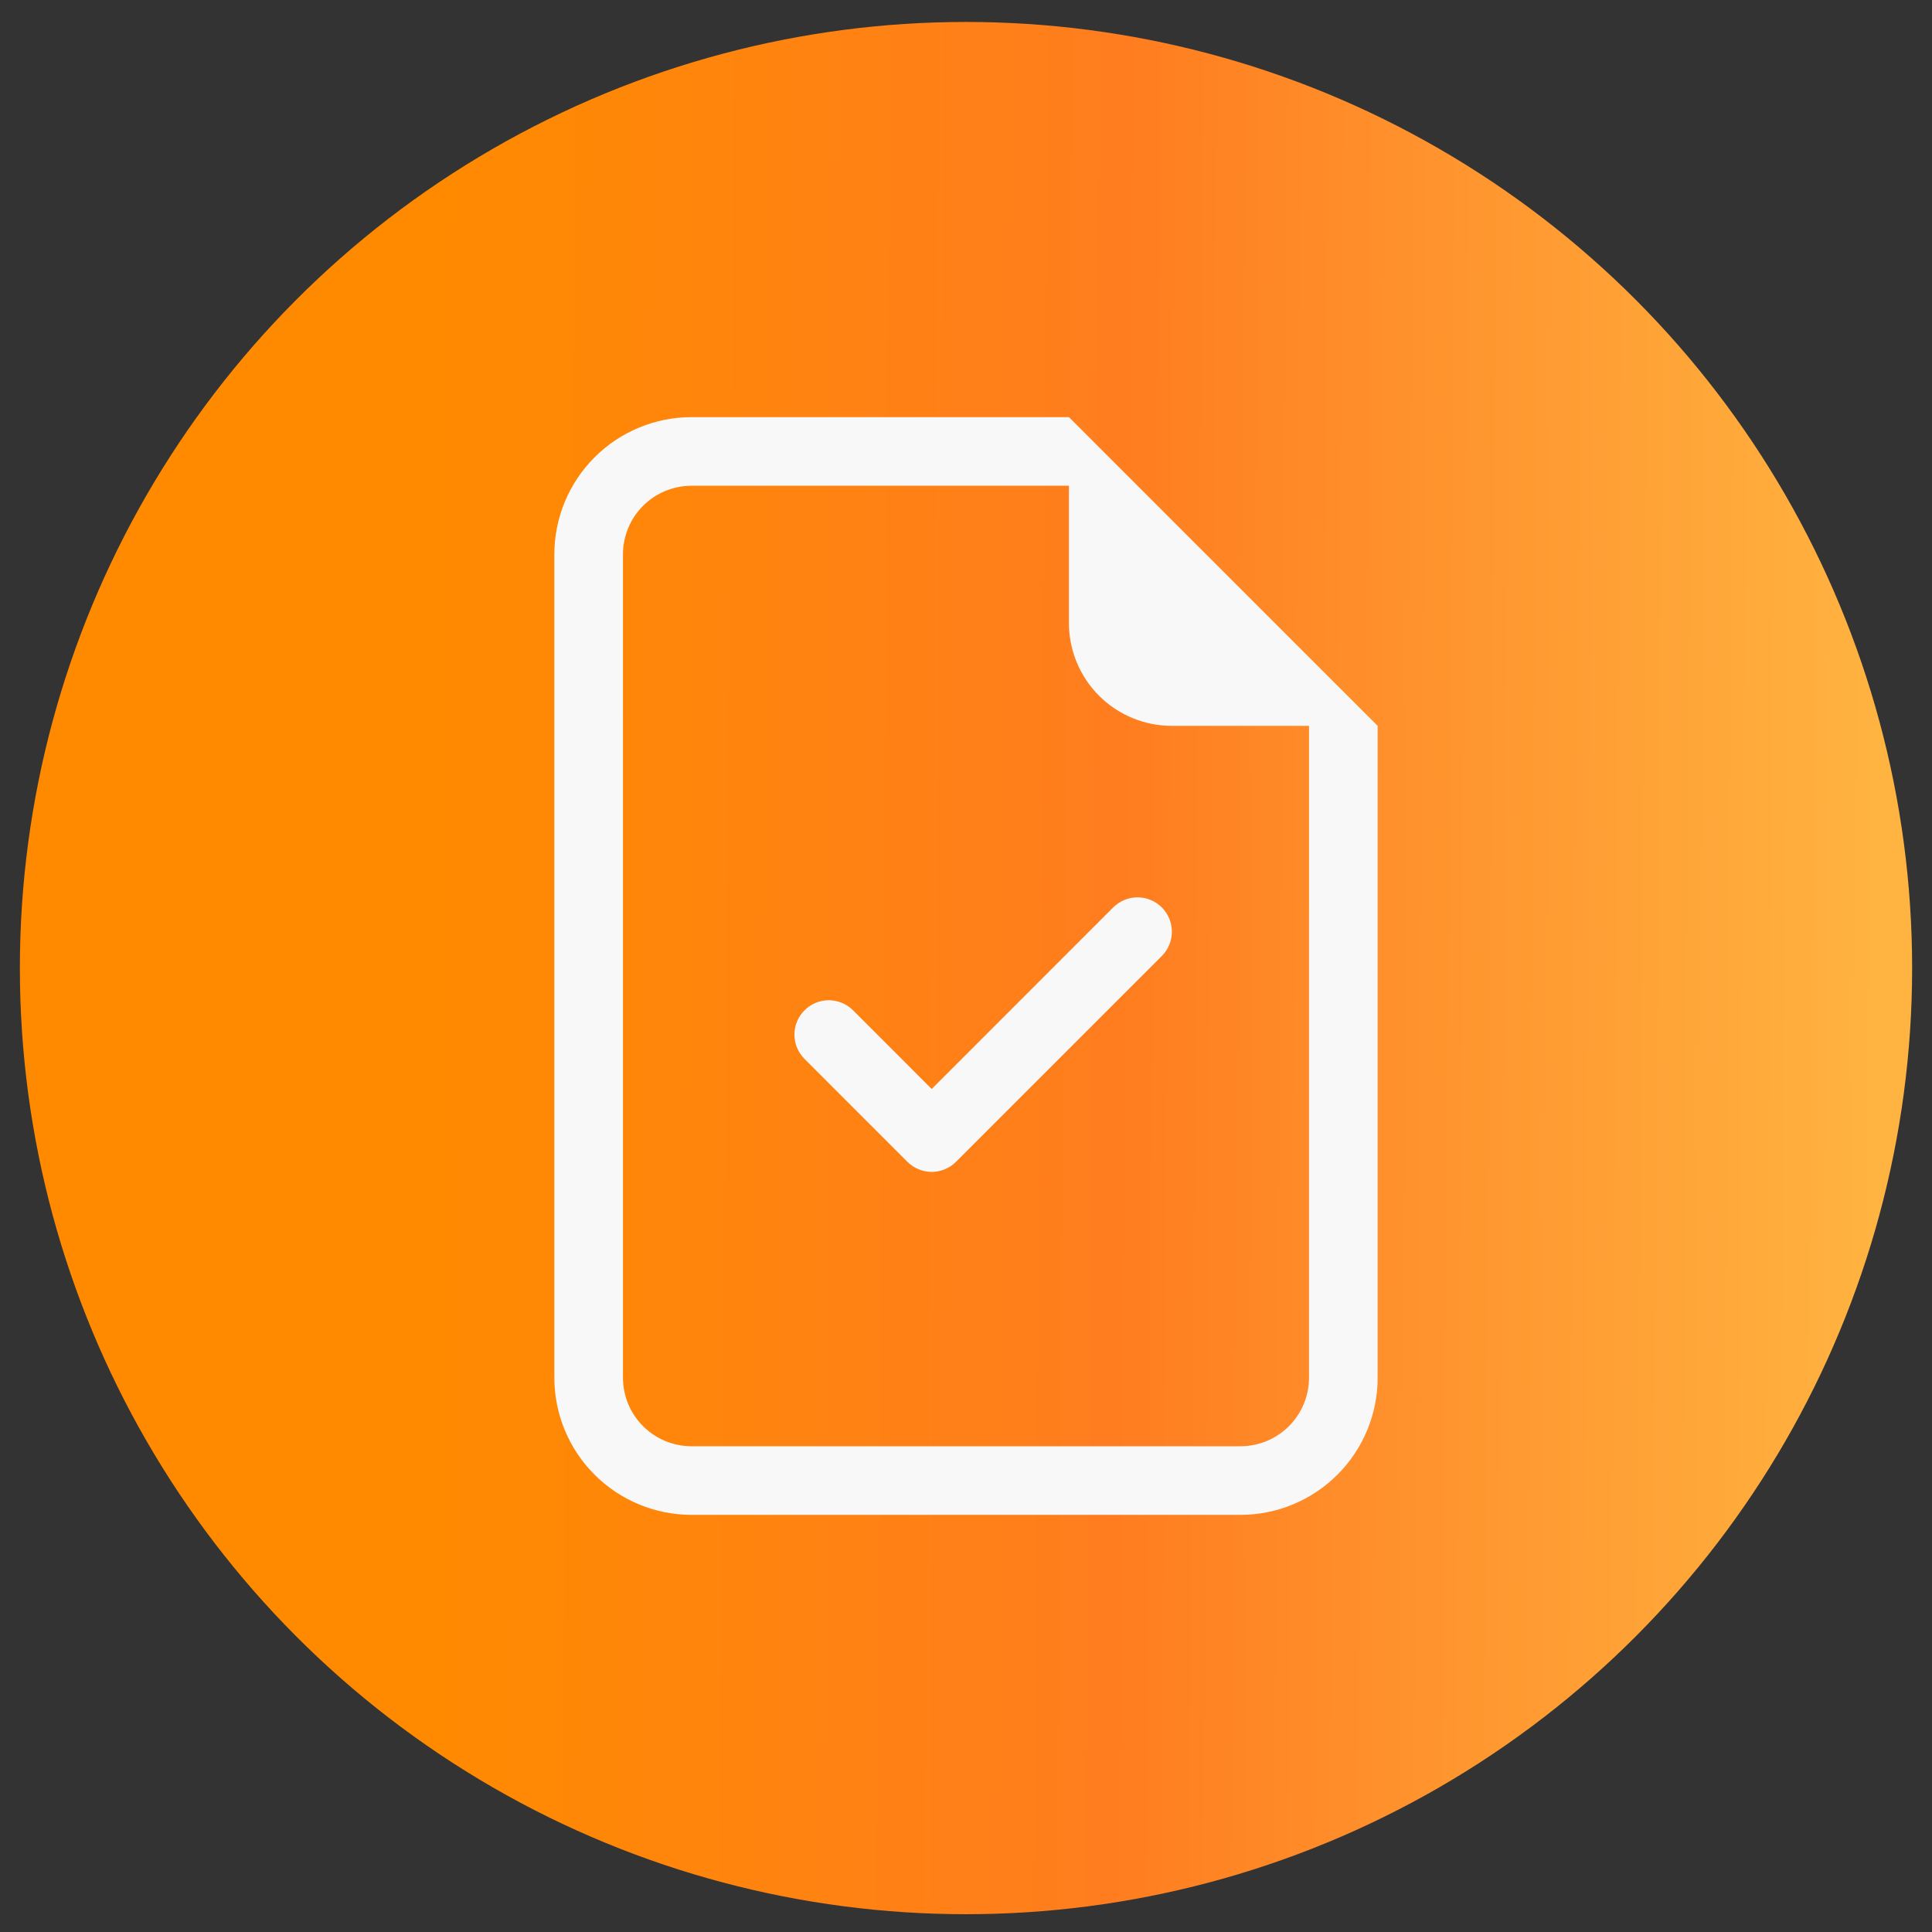
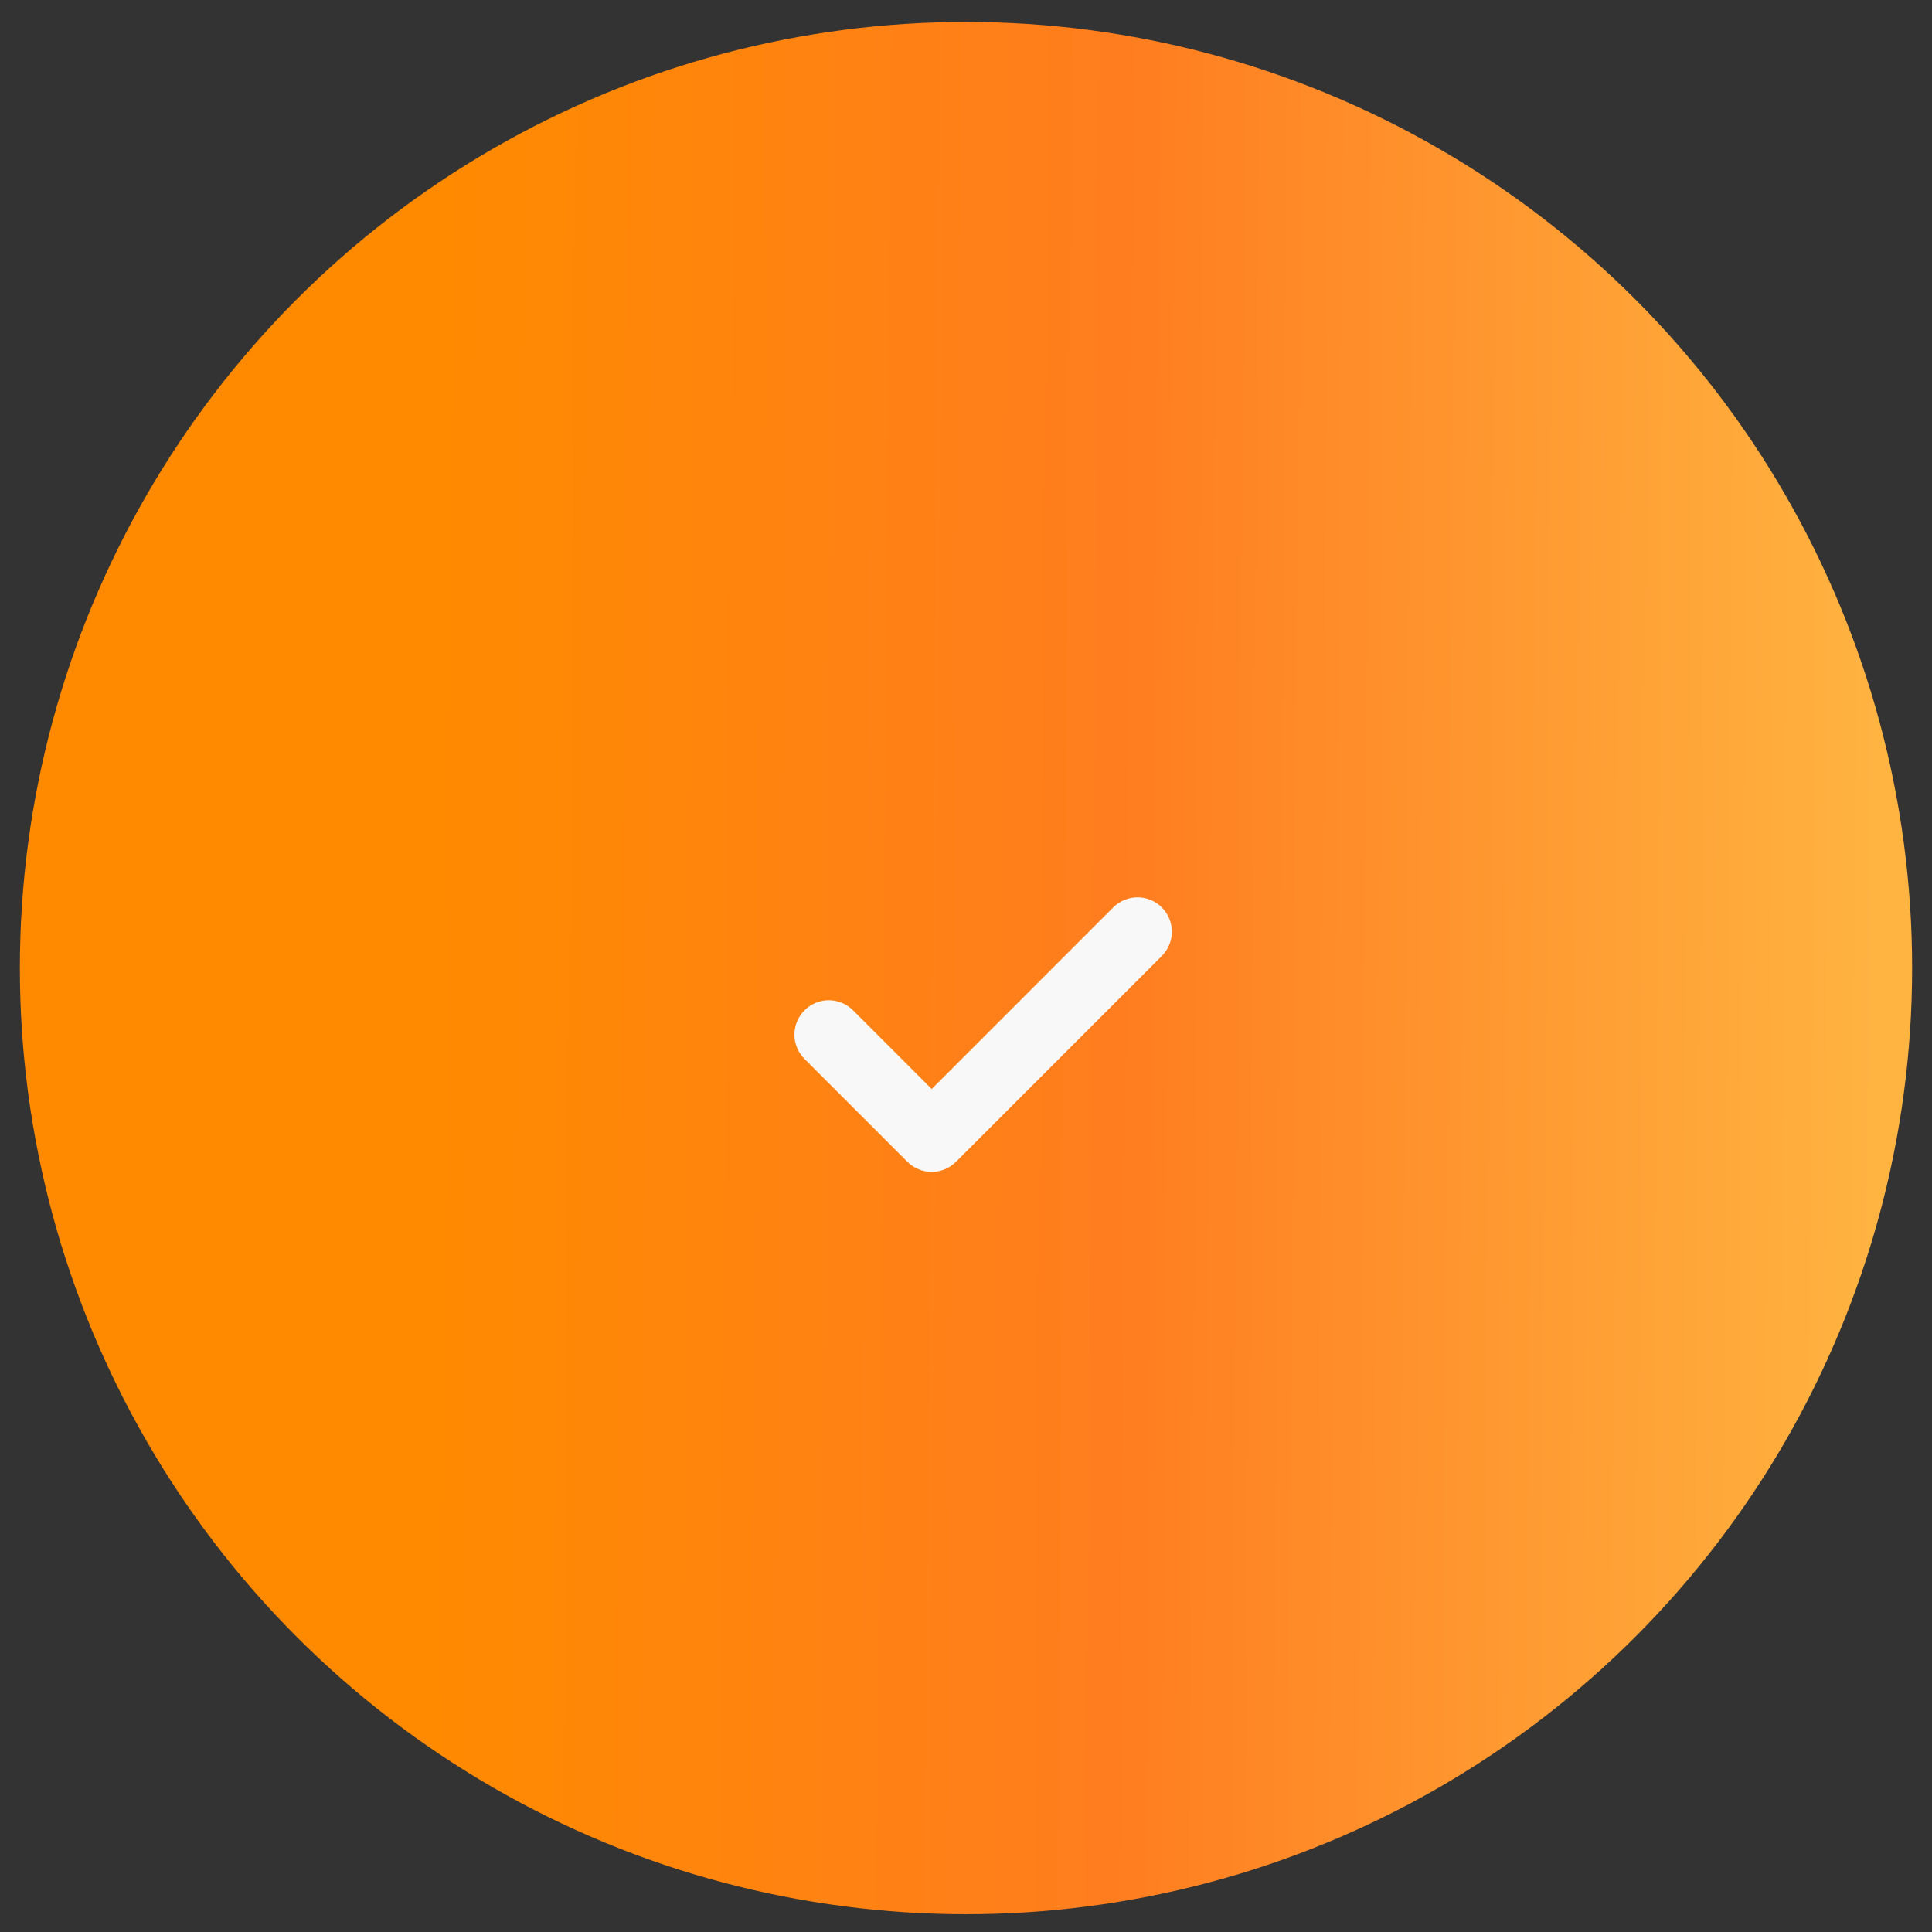
<svg xmlns="http://www.w3.org/2000/svg" width="88" height="88" viewBox="0 0 88 88" fill="none">
  <rect x="0" y="0" width="88" height="88" fill="#333333" stroke="none" />
  <g clip-path="url(#clip0_567_3889)">
    <circle cx="44" cy="44.095" r="43.095" fill="url(#paint0_linear_567_3889)" />
    <path d="M52.919 43.544C53.212 43.25 53.377 42.852 53.377 42.438C53.377 42.023 53.212 41.625 52.919 41.331C52.625 41.038 52.227 40.873 51.812 40.873C51.398 40.873 51 41.038 50.706 41.331L42.438 49.603L38.856 46.019C38.563 45.725 38.165 45.56 37.75 45.56C37.335 45.56 36.937 45.725 36.644 46.019C36.35 46.312 36.185 46.71 36.185 47.125C36.185 47.54 36.35 47.938 36.644 48.231L41.331 52.919C41.476 53.064 41.649 53.18 41.839 53.258C42.029 53.337 42.232 53.378 42.438 53.378C42.643 53.378 42.846 53.337 43.036 53.258C43.226 53.18 43.399 53.064 43.544 52.919L52.919 43.544Z" fill="#F8F8F8" />
-     <path d="M62.75 62.75V33.062L48.688 19H31.5C29.842 19 28.253 19.659 27.081 20.831C25.909 22.003 25.25 23.592 25.25 25.25V62.75C25.25 64.408 25.909 65.997 27.081 67.169C28.253 68.341 29.842 69 31.5 69H56.5C58.158 69 59.747 68.341 60.919 67.169C62.092 65.997 62.75 64.408 62.75 62.75ZM48.688 28.375C48.688 29.618 49.181 30.811 50.06 31.69C50.94 32.569 52.132 33.062 53.375 33.062H59.625V62.75C59.625 63.579 59.296 64.374 58.71 64.96C58.124 65.546 57.329 65.875 56.5 65.875H31.5C30.671 65.875 29.876 65.546 29.29 64.96C28.704 64.374 28.375 63.579 28.375 62.75V25.25C28.375 24.421 28.704 23.626 29.29 23.04C29.876 22.454 30.671 22.125 31.5 22.125H48.688V28.375Z" fill="#F8F8F8" />
  </g>
  <defs>
    <linearGradient id="paint0_linear_567_3889" x1="20.289" y1="0.155" x2="85.766" y2="0.669" gradientUnits="userSpaceOnUse">
      <stop stop-color="#FF8A00" />
      <stop offset="0.474" stop-color="#FF7D1F" />
      <stop offset="1" stop-color="#FFB341" />
    </linearGradient>
    <clipPath id="clip0_567_3889">
      <rect width="88" height="88" fill="white" />
    </clipPath>
  </defs>
</svg>